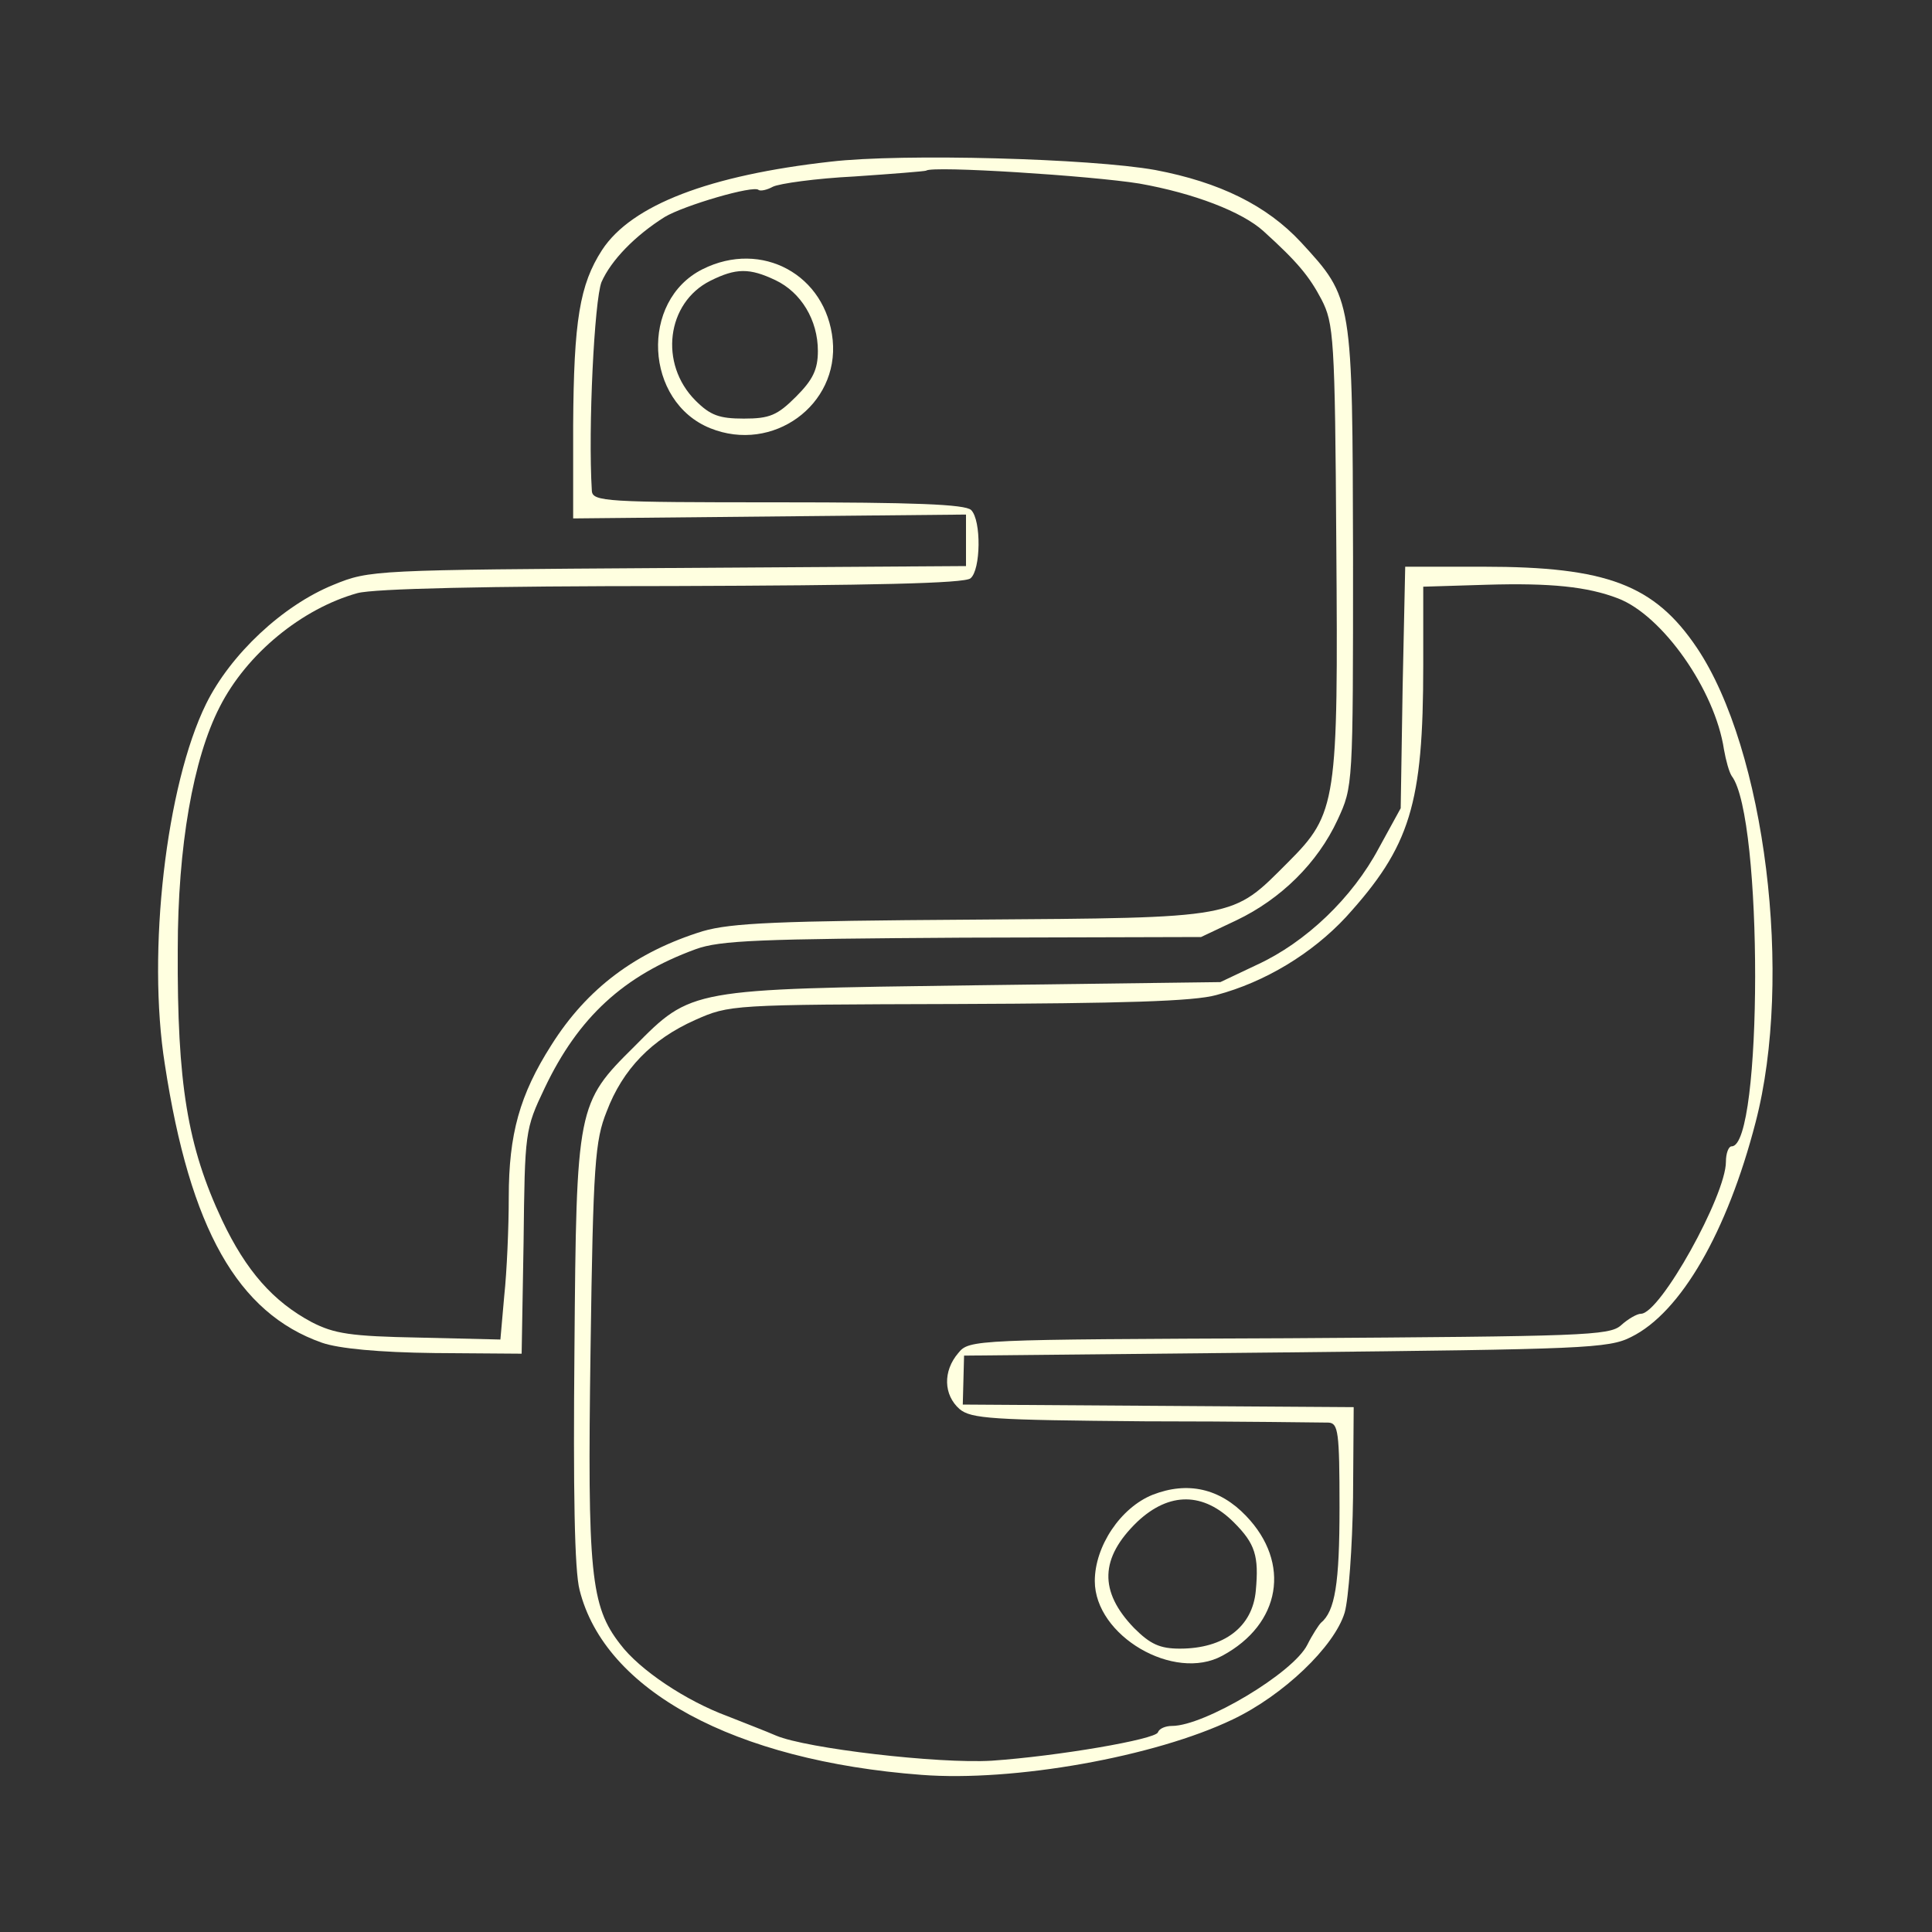
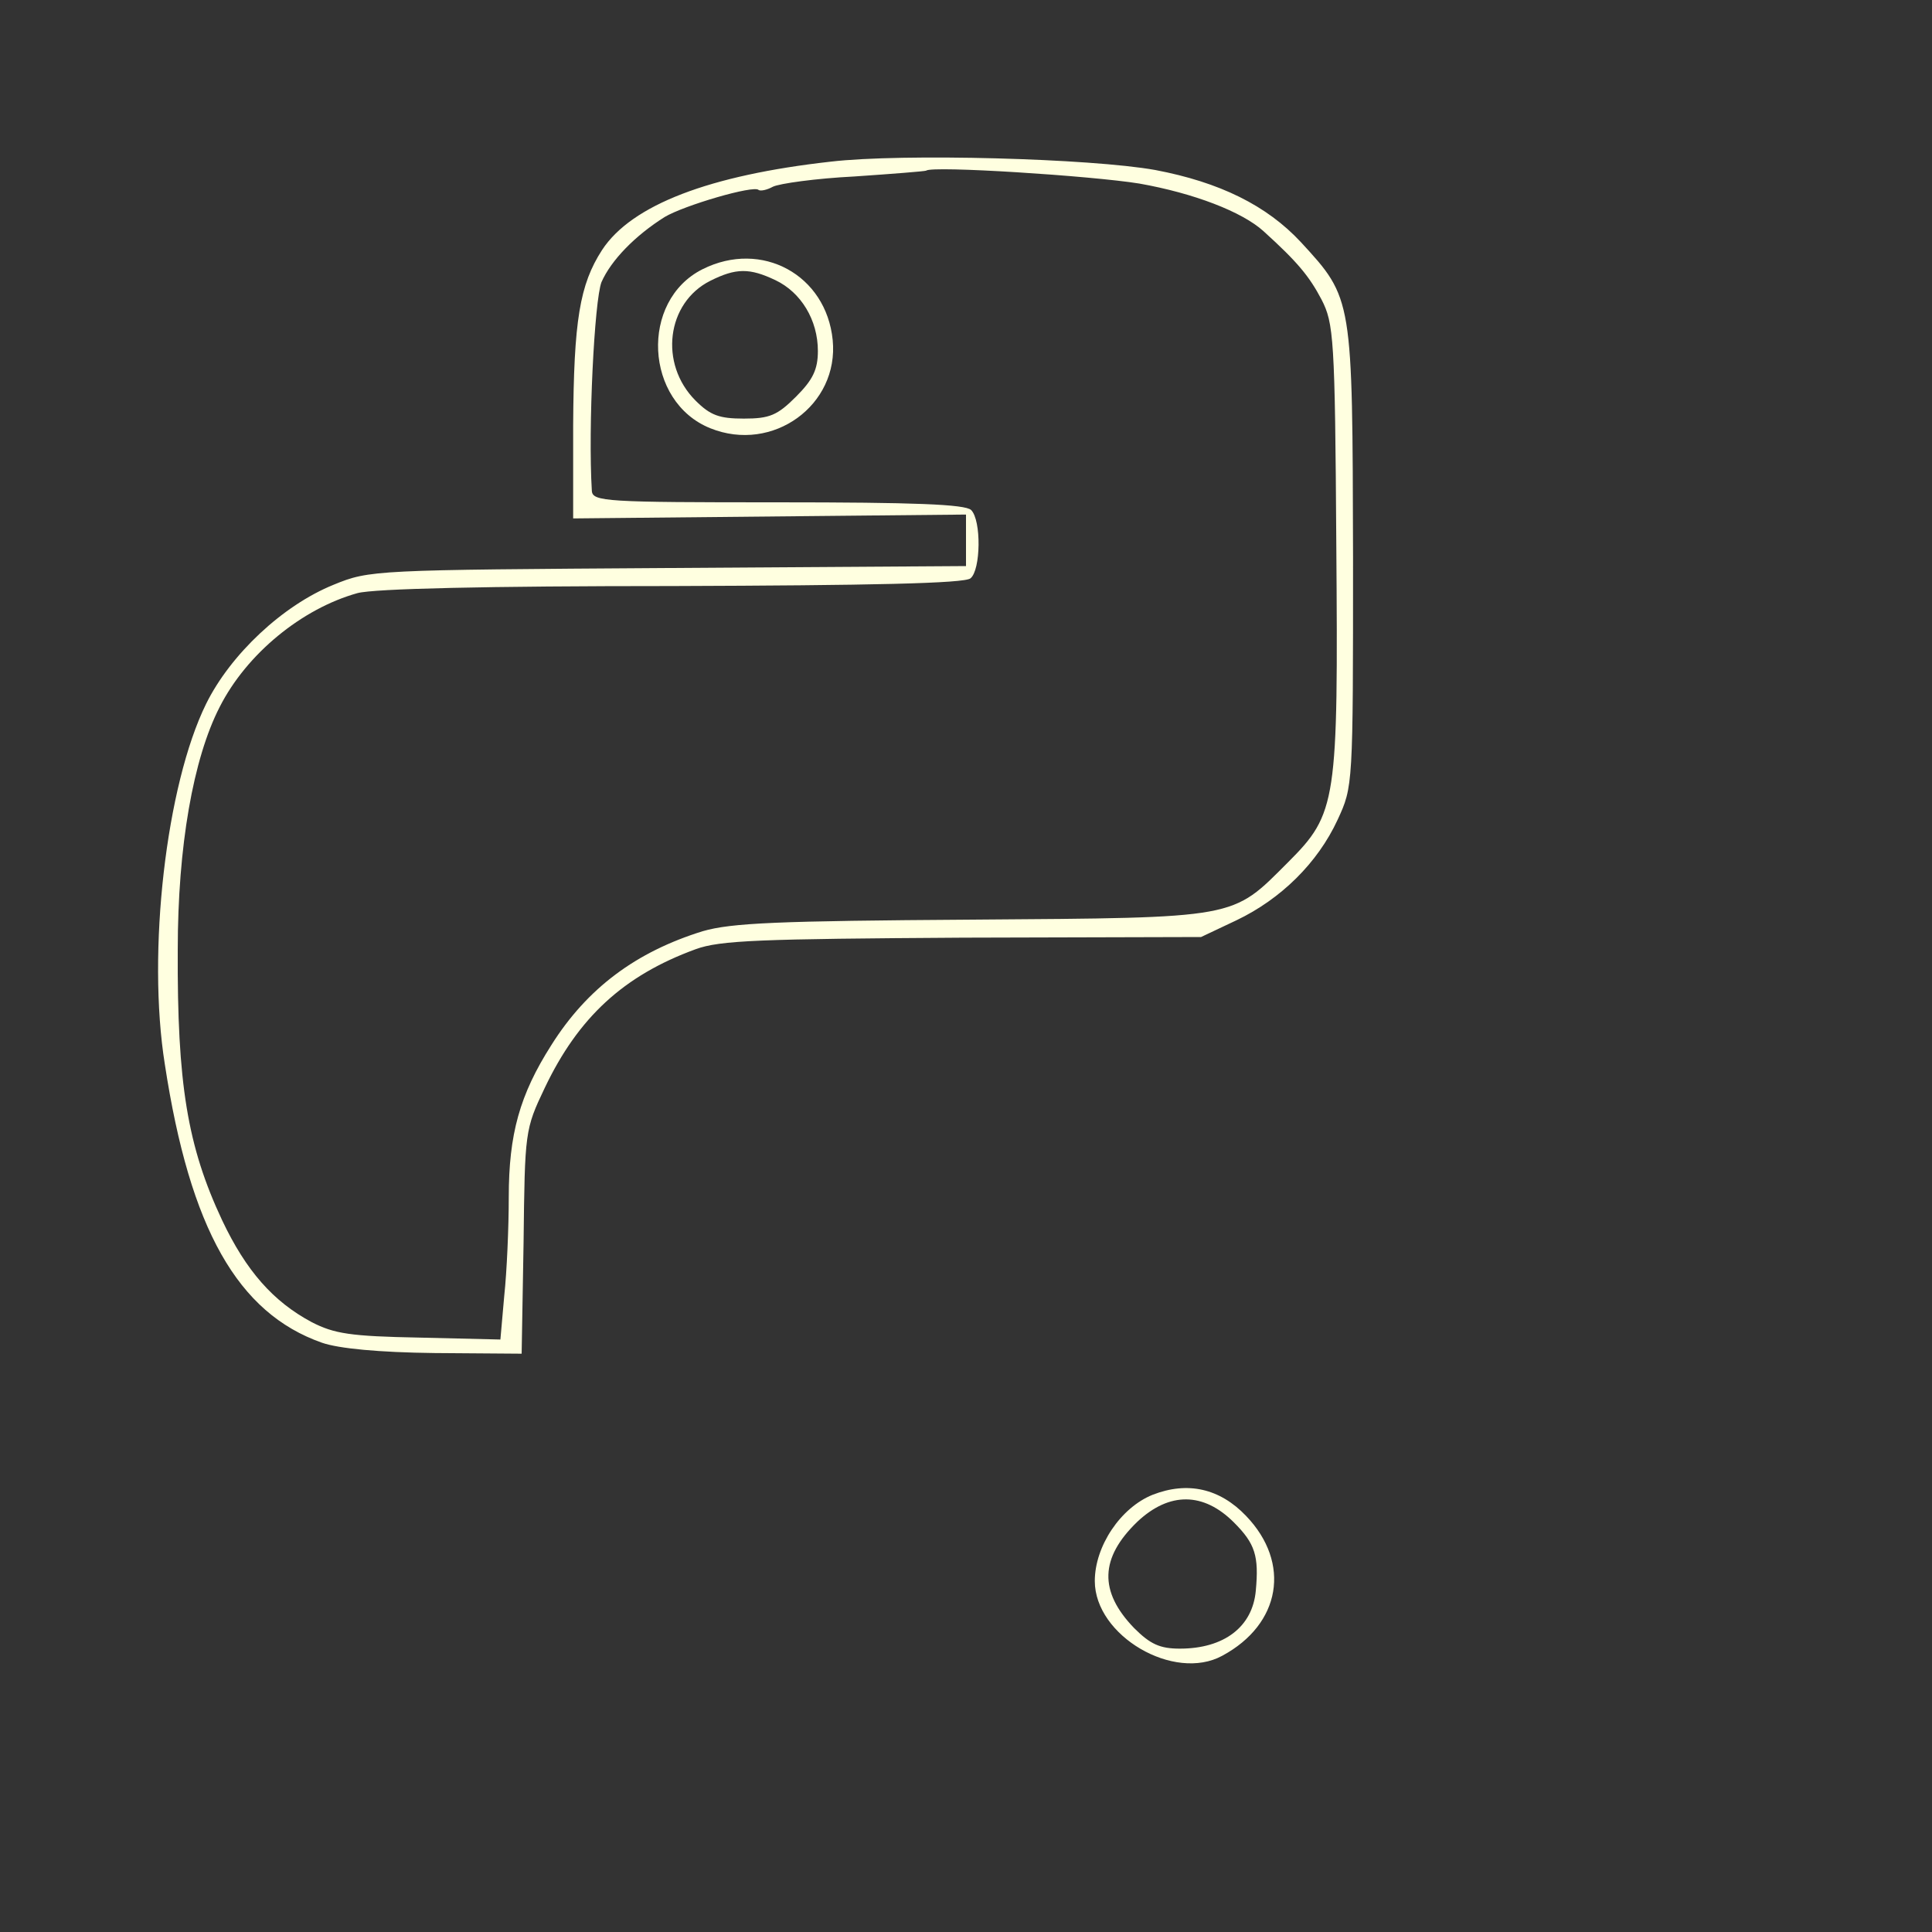
<svg xmlns="http://www.w3.org/2000/svg" version="1.0" width="300pt" height="300pt" viewBox="0 0 300 300" preserveAspectRatio="xMidYMid meet">
  <rect x="0" y="0" width="300" height="300" fill="#333333" stroke="none" />
  <g transform="translate(0,300) scale(0.1,-0.1)" fill="#ffffe0" stroke="none">
    <path d="M1290 2749 c-188 -21 -309 -67 -355 -137 -35 -54 -44 -110 -45 -272 l0 -145 305 3 305 3 0 -40 0 -40 -462 -3 c-457 -3 -464 -3 -520 -26 -79 -32 -160 -108 -198 -185 -62 -126 -92 -385 -64 -560 39 -255 113 -386 244 -432 26 -9 88 -15 175 -16 l135 -1 3 173 c2 172 2 175 33 240 52 109 122 174 234 215 38 14 100 16 415 18 l370 1 55 26 c69 33 126 89 157 156 24 52 24 52 24 408 -1 403 0 401 -81 489 -53 57 -126 93 -226 112 -100 18 -393 26 -504 13z m479 -34 c85 -15 160 -44 193 -74 53 -48 71 -70 90 -106 19 -37 21 -59 23 -380 3 -401 1 -418 -75 -494 -88 -88 -75 -86 -490 -89 -303 -2 -374 -5 -419 -18 -103 -32 -179 -88 -235 -177 -49 -77 -66 -138 -66 -236 0 -47 -3 -116 -7 -153 l-6 -68 -126 3 c-107 2 -132 6 -167 24 -60 32 -102 80 -139 158 -54 115 -70 212 -69 420 0 161 24 297 65 377 42 83 128 153 214 177 26 7 200 11 490 11 306 1 453 4 462 12 16 13 17 90 1 106 -9 9 -89 12 -300 12 -267 0 -288 1 -289 18 -6 97 4 296 15 324 15 34 52 72 98 101 30 18 139 50 146 42 3 -2 13 0 22 5 10 5 67 13 127 16 59 4 109 8 111 9 9 8 257 -8 331 -20z" />
    <path d="M1091 2582 c-98 -49 -90 -206 12 -247 97 -39 200 36 190 137 -10 101 -110 156 -202 110z m113 -17 c40 -19 66 -62 66 -110 0 -29 -8 -45 -34 -71 -29 -29 -41 -34 -81 -34 -38 0 -52 5 -75 28 -57 57 -45 152 23 186 40 20 61 20 101 1z" />
-     <path d="M2178 1933 l-3 -188 -34 -62 c-41 -77 -113 -146 -189 -181 l-57 -27 -385 -5 c-439 -6 -436 -5 -525 -95 -89 -88 -90 -93 -93 -470 -2 -219 0 -344 8 -374 39 -156 240 -265 531 -287 143 -11 362 28 483 86 78 37 158 113 174 166 6 21 12 102 13 179 l1 140 -303 2 -304 2 1 38 1 38 499 5 c462 5 502 6 537 24 77 38 149 163 193 333 59 226 15 579 -91 737 -66 98 -140 126 -331 126 l-122 0 -4 -187z m334 138 c69 -26 151 -142 165 -235 3 -17 8 -35 12 -41 49 -64 48 -575 0 -575 -5 0 -9 -11 -9 -24 0 -52 -102 -236 -132 -236 -6 0 -20 -8 -31 -18 -18 -16 -59 -17 -516 -20 -490 -2 -496 -2 -513 -23 -24 -28 -23 -65 2 -87 18 -15 50 -17 288 -19 147 0 275 -2 285 -2 15 -1 17 -14 17 -132 0 -118 -7 -161 -29 -179 -3 -3 -13 -18 -21 -34 -22 -44 -160 -126 -210 -126 -10 0 -20 -4 -22 -10 -4 -11 -156 -37 -258 -44 -83 -5 -288 19 -335 39 -16 7 -50 20 -75 30 -65 24 -137 72 -167 112 -46 59 -51 110 -46 458 4 288 7 324 25 369 25 66 70 112 137 142 54 24 56 24 407 25 255 1 368 4 403 14 75 20 148 64 201 121 100 110 120 175 120 391 l0 122 98 3 c100 3 157 -3 204 -21z" />
    <path d="M1790 679 c-50 -20 -90 -80 -90 -134 0 -85 123 -157 198 -116 91 49 107 144 37 217 -41 43 -91 54 -145 33z m126 -43 c33 -33 39 -52 34 -106 -5 -56 -49 -90 -118 -90 -31 0 -46 7 -71 32 -55 57 -53 109 5 165 50 47 103 46 150 -1z" />
  </g>
</svg>